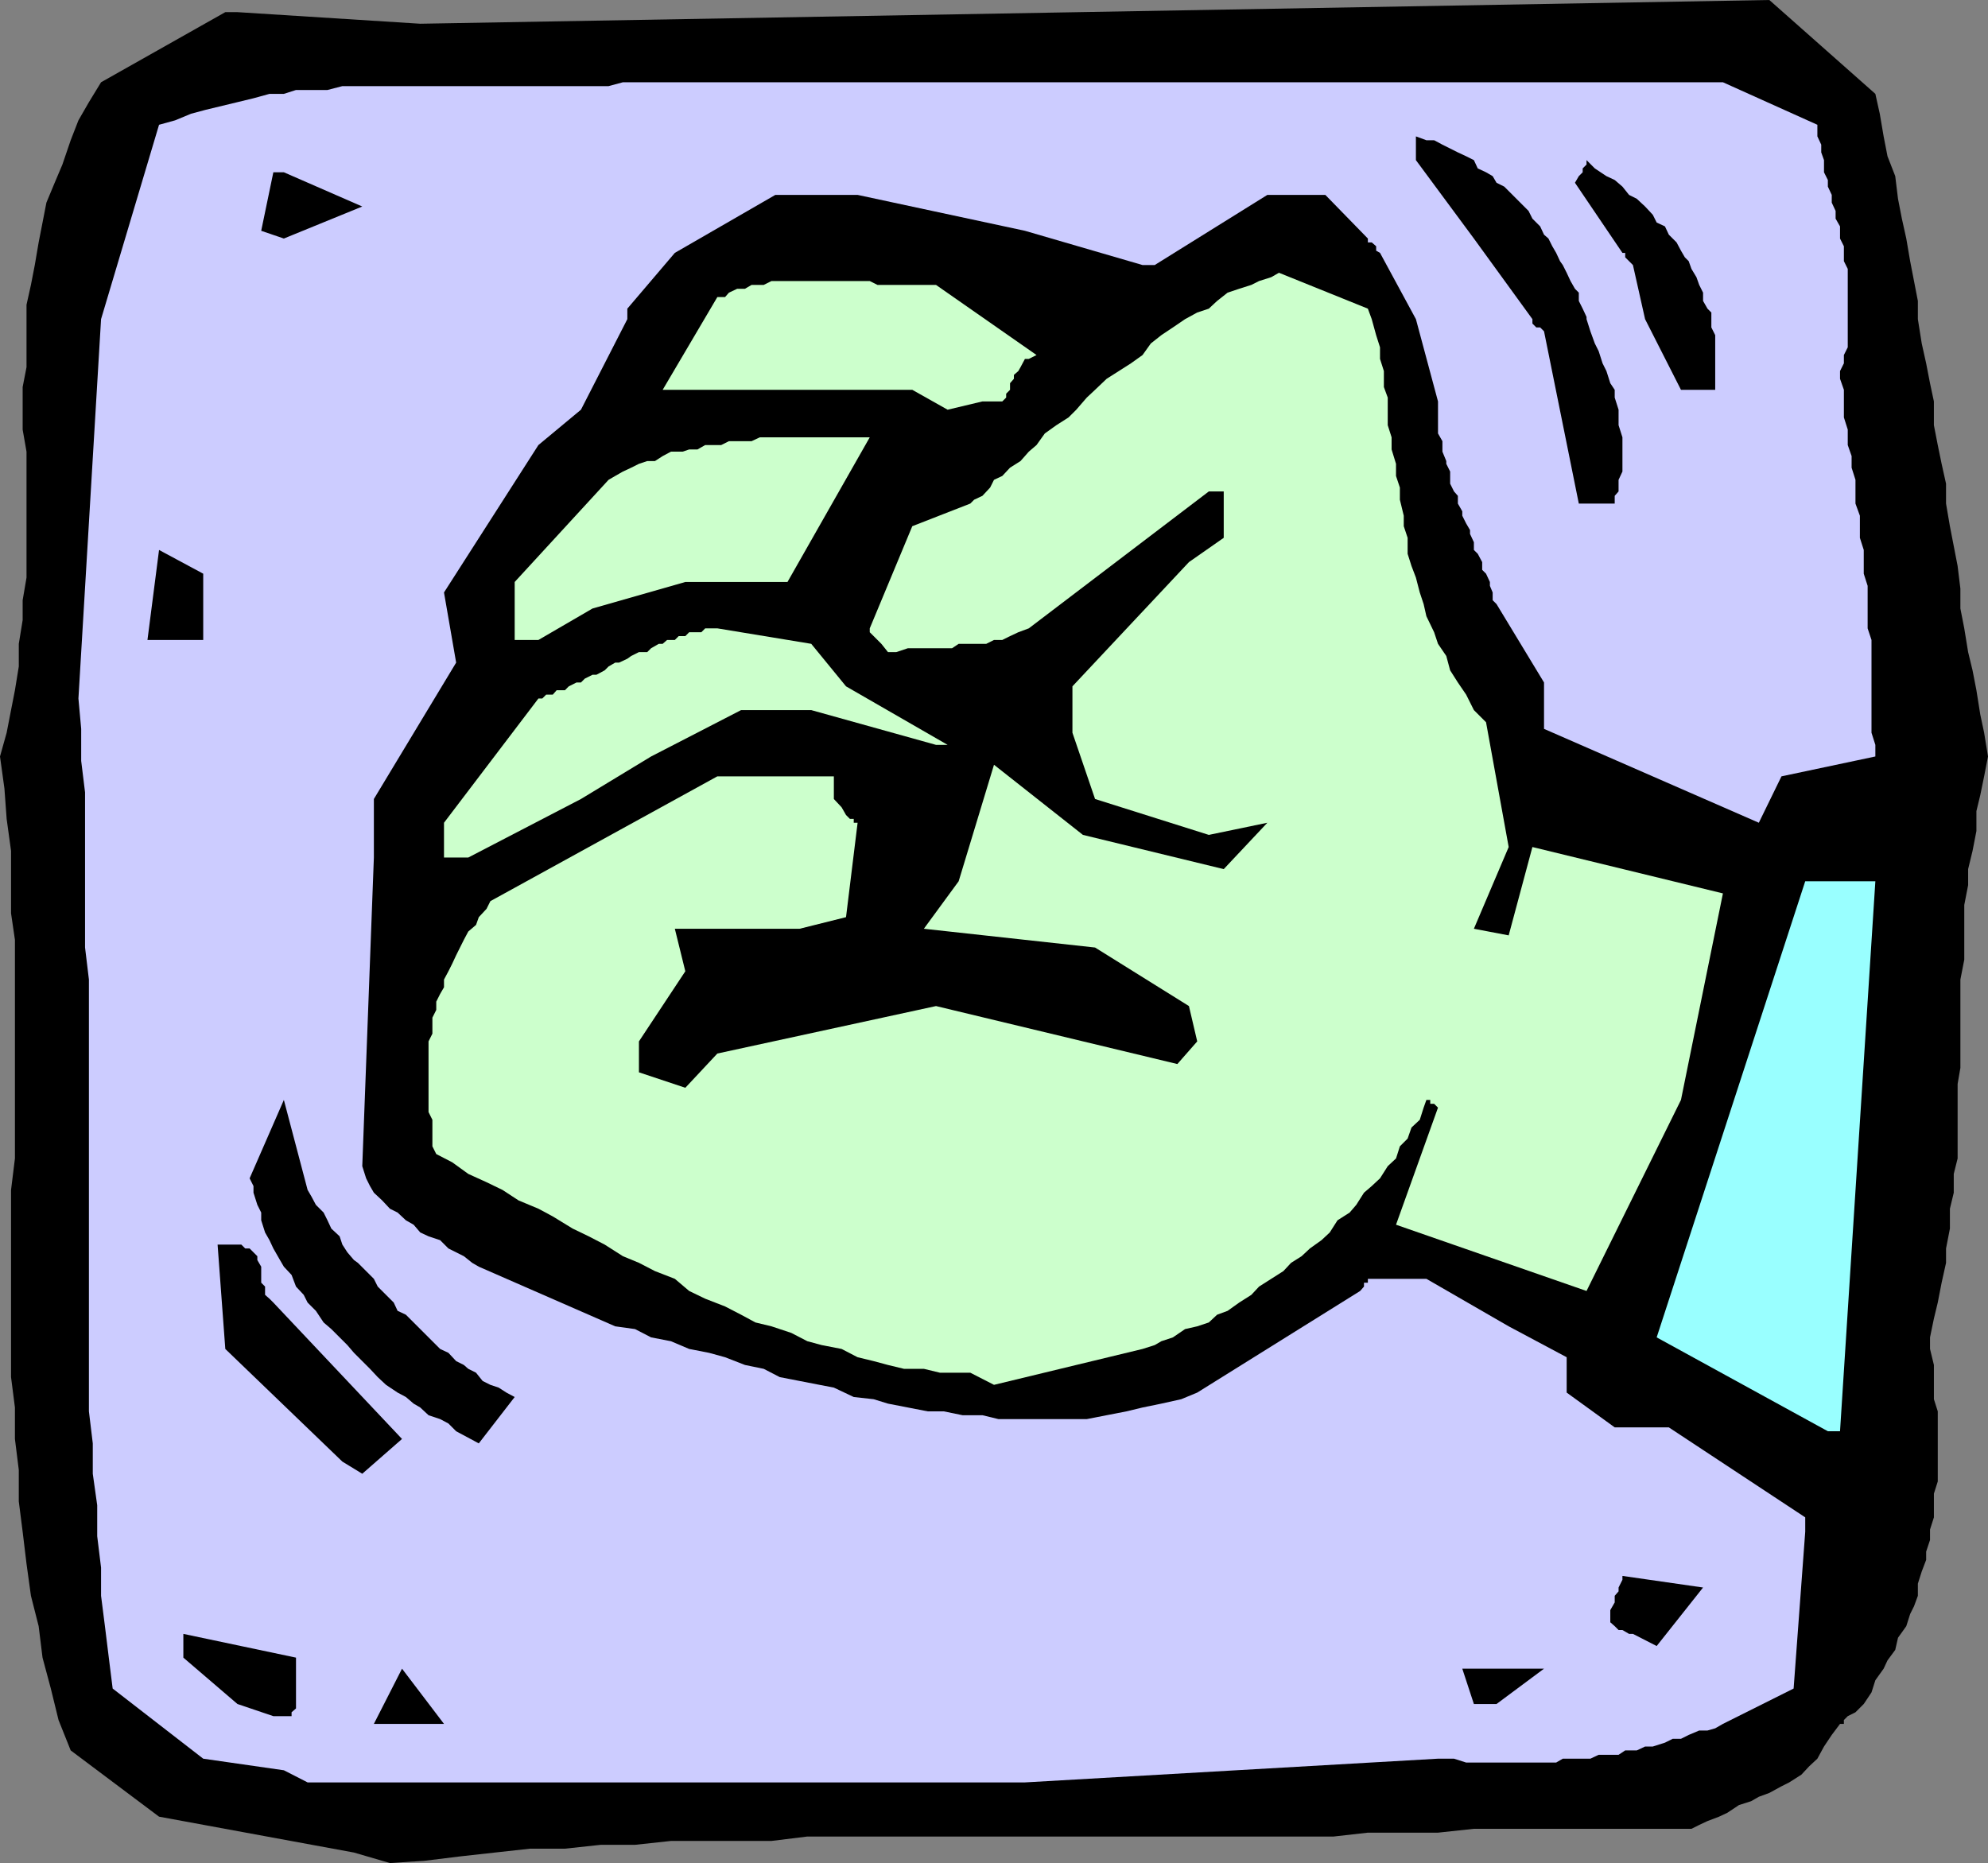
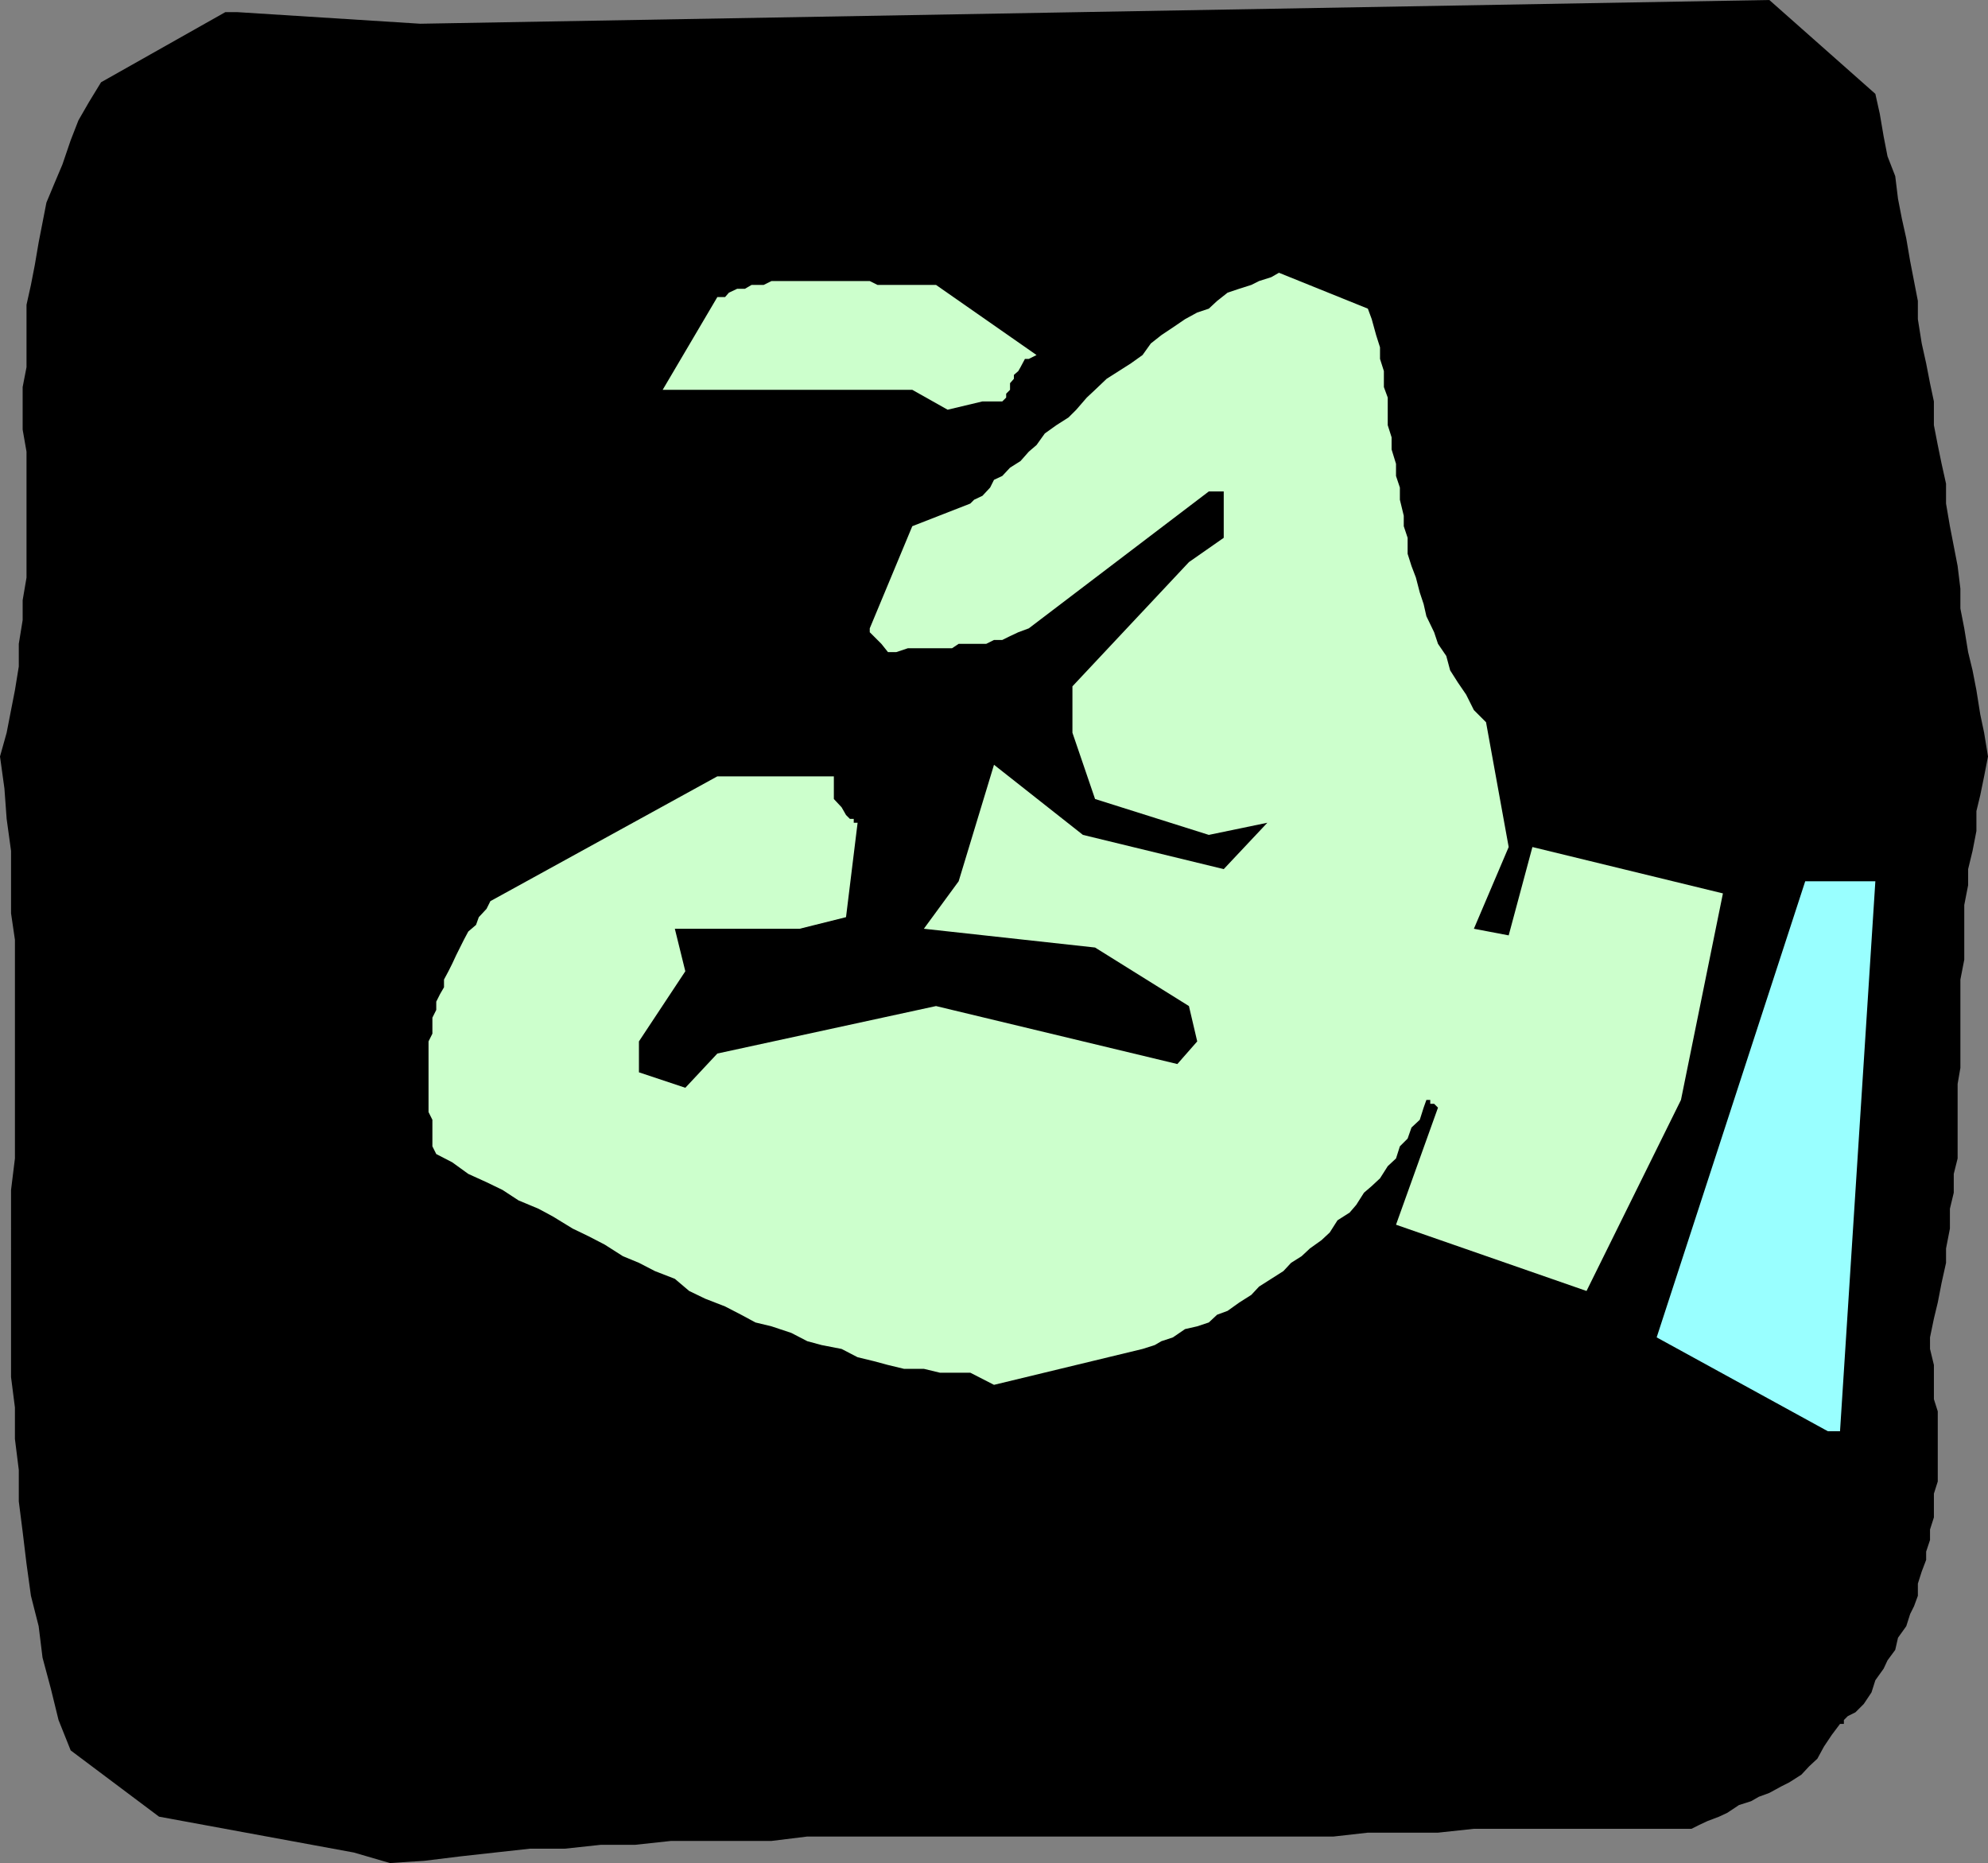
<svg xmlns="http://www.w3.org/2000/svg" width="360" height="337.398">
  <rect width="100%" height="100%" fill="#808080" stroke="none" />
  <path d="M64.102 335.5 28.8 329l-16-12-2.2-5.5-1.398-5.703-1.5-5.598L7 294.5 5.602 289l-.801-5.8-.7-5.802-.699-5.5V266.2l-.699-5.601v-5.7l-.703-5.5V215.5l.703-5.703v-39.598L2 165.4v-11.301l-.797-5.801-.402-5.5L0 137l1.203-4.3.797-4.102.703-3.598.7-4.3v-4.102l.699-4.301v-3.598l.699-4.101V81.797l-.7-4v-7.7l.7-3.597V55.2l.8-3.602.7-3.598L7 43.898l.703-3.601.7-3.598 1.5-3.601 1.398-3.301 1.5-4.399 1.402-3.601 1.899-3.297 2.199-3.602L40.8 2.2H43l33.102 2.098L320.402 0l19.2 17 .8 3.598.7 4.101.699 3.598 1.402 3.601.5 4.102.7 3.598.8 3.601.7 4.098L347.3 54.5v3.297l.699 4.402.8 3.598.7 3.601.703 3.301V77l.7 3.598.699 3.402.8 3.598v3.601l.7 4.098 1.398 7.203.5 4.098v3.601l.703 3.598.7 4.3.8 3.301.7 3.602.699 4.398.699 3.301.7 4.301-.7 3.598-.698 3.402-.7 2.898v3.602l-.699 3.598-.8 3.3v2.899l-.7 3.601v9.899l-.703 3.601v16l-.5 2.899v13.5l-.7 2.8V216l-.698 2.898v3.602l-.7 3.598v2.601l-.8 3.598-.7 3.601-.699 2.899-.703 3.402v2.098l.703 2.902v6.2l.7 2.199v12.699l-.7 2.203v4.297L349.5 277v1.898l-.7 2.102v1.5l-.8 2.098-.7 2.199V289l-.698 1.898-.7 1.399-.699 2.203-1.5 2.098-.5 2.199-1.402 1.902-.7 1.5-1.5 2.098-.699 2.203-1.402 2.098-1.5 1.5-1.398.699-.7.703v.7h-.699l-1.5 2-1.402 2.097-1.2 2.203-1.5 1.398-1.398 1.5-2.203 1.399-1.398.703-2.2 1.2-1.902.698-1.398.801-2.2.7-2.101 1.398-1.5.703-2.098.797-1.5.703-1.402.7h-39.399l-6.5.698h-12.699l-6.203.7h-95.297l-6.5.8H121.5l-6.5.7h-6.2l-6.5.699H96l-6.398.703-6.301.7-6.5.8-6.2.398-6.5-1.898" />
-   <path fill="#ccf" d="M51.402 320.598 36.801 318.5l-16.399-12.703-.699-5.598L19 294.5l-.7-5.5v-5.102l-.698-5.699v-5.601l-.801-5.7v-5.5l-.7-5.8v-78.2l-.699-5.8V143.5l-.699-5.703V132l-.5-5.5 4.098-68.703 10.5-35.2 2.902-.8 2.899-1.2 2.601-.699L43 18.5l2.902-.703L48.801 17h2.601l2.2-.703H59.3l2.699-.7h48.203l2.598-.699H312l17.102 7.7v2.101l.699 1.5v1.399l.5 1.402v2.2l.699 1.398v1.199l.703 1.5v1.402l.7 1.5v1.399l.8 1.402v2.2l.7 1.398v2.699l.699 1.402v14.2l-.7 1.398v1.5l-.699 1.402v1.399l.7 2v5l.699 2.199v2.8l.699 2V84.7l.699 2.2v4.3l.8 2.2v4l.7 2.199v4.3l.703 2.2v7.699l.7 2.101V132.7l.699 2.2v2.1l-17 3.598L318.5 149l-38.898-17v-8.402l-8.602-14.2-.7-.699v-1.402l-.5-1.2v-.699l-.698-1.5-.7-.699v-1.402l-.8-1.5-.7-.7V98.2l-.699-1.5V96l-.703-1.203-.7-1.399v-.8l-.8-1.399v-1.402l-.7-.797-.698-1.402v-2.2l-.7-1.398v-.5l-.699-1.703v-1.899l-.8-1.398v-5.8l-4-14.903-6.5-12-.7-.399v-.8l-.8-.7h-.7V43.2L240 35.297h-10.5L209.102 48h-2.2l-21.3-6.203-30.301-6.5h-14.899l-18.199 10.5-8.601 10.101v1.899l-8.399 16.402-7.703 6.399-17.098 26.699 2.2 12.703-14.899 24.7v10.597l-2.101 55.902.699 2.2.699 1.398.703 1.203 1.5 1.398 1.399 1.5 1.398.7L73.5 221l1.402.797 1.2 1.402 1.5.7 2.101.699 1.5 1.5 1.399.699L84 227.5l1.5 1.2 1.203.698 24.7 10.801 3.597.5 2.902 1.5 3.598.7 3.3 1.398 3.602.703 2.899.797 3.601 1.402 3.399.7 2.902 1.5 3.598.699 3.601.699 2.598.5 3.602 1.703 3.601.398 2.598.801 3.601.7 3.598.699h2.902l3.399.699h3.601l2.899.703h16l3.601-.703 3.598-.7 2.902-.699 3.399-.699 3.601-.8 2.899-1.2 29.5-18.402L247 233v-.703h.703v-.7h10.598l14.902 8.602 10.5 5.598v6.402l8.7 6.301h9.8l24.7 16.297v2.601l-2.102 28.399L312 312.199l-1.398.801-1.399.398h-1.5l-1.902.801-1.399.7h-1.5l-1.402.699-2.2.699h-1.398l-1.5.703h-2.101l-1.2.797H289.5l-1.5.703h-5l-1.2.7h-16.3l-2.2-.7h-2.898l-74.8 4.297H55.703l-4.3-2.2" />
-   <path d="m67.703 312.2 5.098-10 7.601 10zM43 308.598l-9.797-8.399v-4.3l20.399 4.3v9.2l-.801.699v.699H49.5l-6.5-2.2m223.902.001-2.101-6.399h14.8L271 308.598h-4.098m28.801-12.7H295l-1.2-.699h-.698l-.7-.699-.8-.703v-2.2l.8-1.398V289l.7-.8v-.7l.699-1.402v-.7l14.601 2.102L300 298.098l-4.297-2.2M62 264.7l-21.2-20.403-1.398-18.899h4.301l.7.7h.8l.7.699.699.703v.7l.699 1.198v2.899L48 233v1.5l.8.7.7.698 23.3 24.7-7.198 6.3L62 264.7m20.602-5.5-1.399-1.403-1.5-.797-2.101-.703-1.5-1.399-1.2-.699L73.5 253l-1.5-.8-2.098-1.403-1.5-1.399-1.402-1.5L64.102 245l-1.2-1.402-1.402-1.399-1.5-1.5-1.398-1.199-1.399-2.102-1.5-1.5L55 234.5l-1.398-1.5-.801-2.102-1.399-1.5-.699-1.199-1.203-2.101-.7-1.5-.8-1.399-.7-2.199v-1.402l-.698-1.399-.7-2.199v-1.203l-.699-1.399 6.2-14.199 4.3 16.301.7 1.2.8 1.5 1.399 1.398L59.3 221l.699 1.5 1.5 1.398.5 1.5.902 1.399 1.2 1.402.699.5 1.5 1.5 1.402 1.399.7 1.402 2.898 2.898.699 1.5 1.5.7 4.8 4.8 1.403 1.399 1.5.703 1.399 1.5 1.398.7.8.698 1.403.7 1.2 1.5 1.398.699 1.5.5 1.402.902 1.5.801-6.5 8.398-4.101-2.199" />
  <path fill="#9ff" d="m331 259.2-31-17 26.902-82.602h12.7l-6.399 99.601H331" />
  <path fill="#cfc" d="M175.703 248.598h-5.5l-2.902-.7h-3.598l-2.902-.699-2.598-.699-2.902-.703-2.899-1.5-3.601-.7-2.598-.699-2.902-1.5-3.598-1.199-2.902-.699-2.598-1.402-2.902-1.5-3.598-1.399-2.902-1.402-2.598-2.2-3.601-1.398-2.899-1.5-2.902-1.199-3.301-2.102-2.898-1.5-2.899-1.398-3.601-2.203-2.602-1.399-3.598-1.5L91 215.5l-2.898-1.402-3.301-1.5-2.899-2.098L79 209l-.7-1.402v-4.801l-.698-1.399v-12.8l.699-1.399v-2.902l.699-1.399v-1.5l.703-1.398.7-1.203v-1.399l.8-1.5.7-1.398.699-1.5.699-1.402.699-1.399.8-1.5 1.403-1.199.5-1.402 1.399-1.5.699-1.399 41.101-22.601H151v4.101l1.402 1.5.801 1.399.7.699h.699V149h.699l-2.098 17.098-8.402 2.101h-22.598l1.899 7.7-8.399 12.699v5.601l8.399 2.801 5.8-6.203 39.598-8.598 43.703 10.5 3.598-4.101-1.5-6.399-17-10.601-31-3.399 6.3-8.601L180 138.5l16.102 12.7 25.5 6.198L229.5 149l-10.598 2.2-20.601-6.5-4.098-12v-8.403l21.098-22.5 6.3-4.399V89h-2.699l-32.601 24.797-1.899.703-1.5.7-1.402.698H180l-1.398.7h-5l-1.2.8h-8l-2.101.7h-1.5l-1.2-1.5-1.398-1.399-.703-.699v-.703l7.703-18.5 10.5-4.098.7-.699 1.5-.703 1.398-1.5.699-1.399 1.5-.699 1.402-1.5 1.899-1.199 1.5-1.703 1.402-1.2 1.5-2.097 2.098-1.5 2.199-1.402 1.402-1.399L196.801 72l1.5-1.402 2.101-2 2.2-1.399 2.199-1.402 2.101-1.5 1.5-2.098 1.899-1.5 2.101-1.402 2.2-1.5 2.199-1.2 2.101-.699 1.5-1.398 1.899-1.5 2.101-.703 2.2-.7 1.398-.699 2.203-.699 1.399-.8 16.101 6.5.7 1.898.8 2.902.7 2.2V65l.699 2.2v2.898L251.3 72v5l.699 2.2v2.198l.8 2.602v2.2l.7 2.097V90.5l.703 2.898v1.899l.7 2.101v2.899l.699 2.203.8 2.098.7 2.699.699 2.101.5 2.2 1.402 2.902.7 2.098 1.5 2.199.699 2.601 1.398 2.2 1.5 2.199 1.402 2.8 2.2 2.2 4.101 22.601-6.3 14.801 6.3 1.2 4.297-16 34.5 8.398-7.598 37.402-17.101 34.598-34.5-12 7.601-21.2-.699-.699H259v-.699h-.7l-.5 1.399-.698 2.199-1.5 1.402-.7 2-1.402 1.399-.7 2.199-1.5 1.402-1.398 2.2-1.5 1.398L247 216l-1.398 2.2-1.2 1.398-2.199 1.402-1.402 2.2-1.5 1.398-2.098 1.5-1.5 1.402-1.902 1.2-1.399 1.5-2.199 1.398L228 233l-1.398 1.5-2.2 1.398-2.101 1.5-1.899.7-1.5 1.402-2.101.7-2.2.5-2.199 1.5-2.101.698-1.2.7-2.199.699-26.902 6.5-4.297-2.2" />
-   <path fill="#cfc" d="M80.402 155.297V149L97.5 126.5h.703l.7-.703h1.199l.699-.797h1.5l.699-.703 1.402-.7h.801l.7-.699 1.398-.699H108l1.5-.8.703-.7 1.2-.699h.699l1.5-.703.699-.5 1.402-.7h1.5l.7-.699 1.398-.8H120l.8-.7h1.403l.7-.699h1.199l.699-.699H127l.703-.703h2.2l17 2.8 6.3 7.7 18.399 10.601H169.5l-22.598-6.3h-12.699l-16.3 8.402-12.7 7.7-20.402 10.597h-4.399m12.801-39.399v-10.5l17-18.5 1.2-.699 1.398-.8 1.5-.7 1.402-.699 1.5-.5h1.399l1.398-.902 1.5-.801h2.102l1.199-.399h1.5l1.402-.8h2.899l1.398-.7h4.102l1.5-.699H157.5l-14.898 26.2h-18.5l-16.801 4.8-9.801 5.7h-4.297" />
  <path d="m26.703 115.898 2.098-16.3 8 4.3v12H26.703M285.902 91.2l-6.3-31.2-.7-.703h-.699l-.703-.7v-.8l-10.598-14.598L256.402 29v-4.3l1.899.698h1.402l1.5.801L264 27.598l1.5.699 1.402.703.7 1.5 1.5.7 1.199.698.699 1.2 1.402.699 1.5 1.5.7.703 2.199 2.2.699 1.398L278.902 41l.7 1.5.8.7.7 1.398.699 1.199.699 1.5.5.703.703 1.398.7 1.5.8 1.399.7.703v1.5l.699 1.398.699 1.5v.399L288 60l.8 2.2.7 1.398.703 2.199.7 1.402.699 2.2.8 1.199V72l.7 2.2V77l.699 2.2v6.198l-.7 1.5V89l-.699.797v1.402h-6.5" />
  <path fill="#cfc" d="m171.602 74.2-6.399-3.602H120l9.902-16.801h1.399L132 53l1.5-.703h1.402l1.2-.7h2.199l1.402-.699H157.5l1.402.7H169.5l18.203 12.699-1.402.703h-.7l-.8 1.5-.399.7-.8.698v.7l-.7.8v1.2l-.699.699V72l-.703.7h-3.598l-6.3 1.5" />
  <path d="m304.402 70.598-6.5-12.801L295.703 48l-1.402-1.402v-.801h-.5l-8.598-12.7.7-1.199.699-.699V30.5l.699-.703V29l1.5 1.5 2.101 1.398 1.5.7 1.399 1.199 1.199 1.5 1.402.703 1.5 1.398 1.399 1.5.699 1.399 1.5.703.703 1.5 1.399 1.398.8 1.5.7 1.2.699.699.5 1.402.902 1.5.5 1.399.7 1.402v1.5l.8 1.398.7.7v2.699l.699 1.402v9.899h-6.2M47.3 41.797l2.2-10.598h1.902l14.2 6.2-14.2 5.8-4.101-1.402" />
</svg>